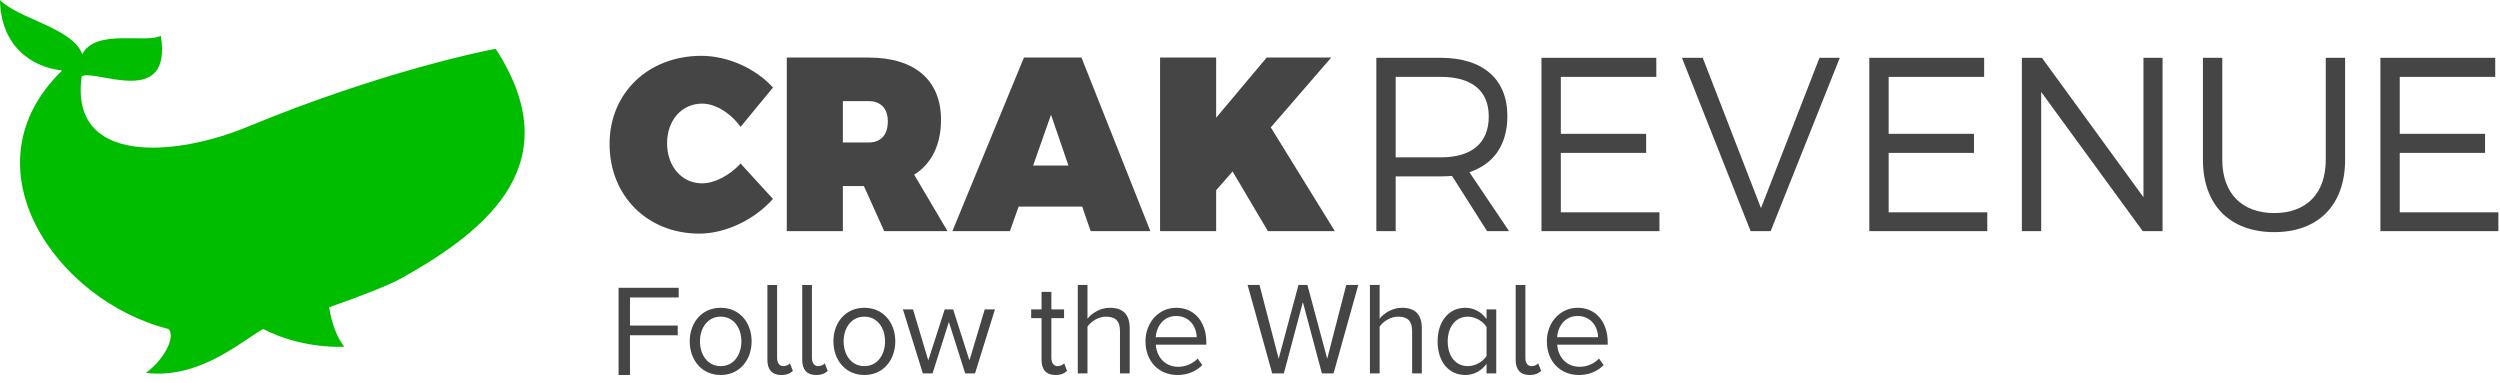
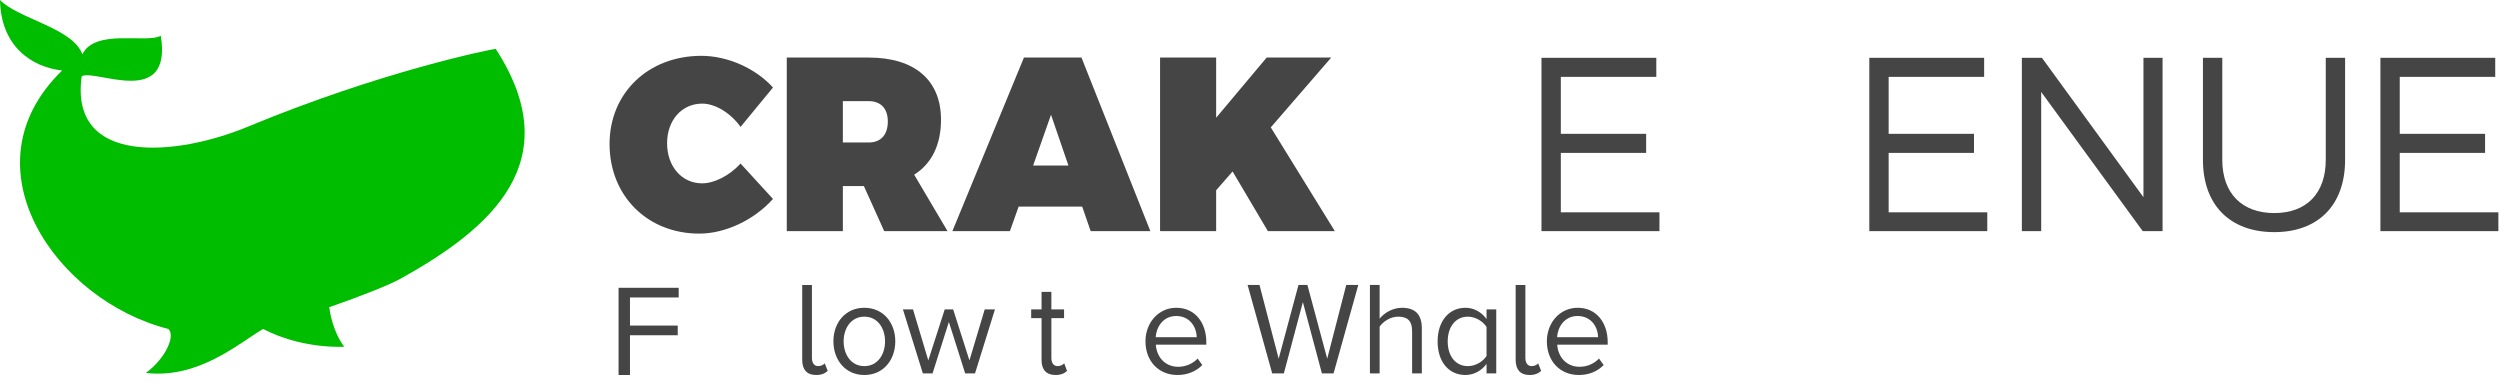
<svg xmlns="http://www.w3.org/2000/svg" width="300px" height="46px" viewBox="54 0 300 46" version="1.1">
  <defs />
  <g id="Logo" stroke="none" stroke-width="1" fill="none" fill-rule="evenodd" transform="translate(54, 0)">
    <polygon id="Fill-1" fill="#454545" points="74.227 34.535 74.227 45 75.597 45 75.597 40.23 81.328 40.23 81.328 39.069 75.597 39.069 75.597 35.696 81.443 35.696 81.443 34.535" />
-     <path d="M88.966,40.959 C88.966,39.399 88.081,37.999 86.481,37.999 C84.881,37.999 83.995,39.399 83.995,40.959 C83.995,42.534 84.881,43.934 86.481,43.934 C88.081,43.934 88.966,42.534 88.966,40.959 M82.768,40.959 C82.768,38.732 84.197,36.933 86.481,36.933 C88.764,36.933 90.194,38.732 90.194,40.959 C90.194,43.186 88.764,45 86.481,45 C84.197,45 82.768,43.186 82.768,40.959" id="Fill-2" fill="#454545" />
-     <path d="M92.087,43.202 L92.087,34.197 L93.253,34.197 L93.253,42.947 C93.253,43.52 93.501,43.934 94.014,43.934 C94.34,43.934 94.651,43.775 94.791,43.6 L95.148,44.507 C94.837,44.793 94.433,45 93.75,45 C92.647,45 92.087,44.348 92.087,43.202" id="Fill-5" fill="#454545" />
    <path d="M96.266,43.202 L96.266,34.197 L97.431,34.197 L97.431,42.947 C97.431,43.52 97.68,43.934 98.192,43.934 C98.518,43.934 98.829,43.775 98.969,43.6 L99.326,44.507 C99.015,44.793 98.612,45 97.928,45 C96.825,45 96.266,44.348 96.266,43.202" id="Fill-7" fill="#454545" />
    <path d="M106.207,40.959 C106.207,39.399 105.322,37.999 103.722,37.999 C102.122,37.999 101.236,39.399 101.236,40.959 C101.236,42.534 102.122,43.934 103.722,43.934 C105.322,43.934 106.207,42.534 106.207,40.959 M100.009,40.959 C100.009,38.732 101.438,36.933 103.722,36.933 C106.005,36.933 107.435,38.732 107.435,40.959 C107.435,43.186 106.005,45 103.722,45 C101.438,45 100.009,43.186 100.009,40.959" id="Fill-9" fill="#454545" />
    <polygon id="Fill-12" fill="#454545" points="115.822 44.809 113.865 38.636 111.907 44.809 110.742 44.809 108.35 37.124 109.562 37.124 111.394 43.25 113.368 37.124 114.377 37.124 116.334 43.25 118.167 37.124 119.395 37.124 117.002 44.809" />
    <path d="M124.985,43.202 L124.985,38.174 L123.742,38.174 L123.742,37.124 L124.985,37.124 L124.985,35.024 L126.165,35.024 L126.165,37.124 L127.688,37.124 L127.688,38.174 L126.165,38.174 L126.165,42.947 C126.165,43.52 126.414,43.934 126.911,43.934 C127.253,43.934 127.548,43.775 127.704,43.6 L128.045,44.507 C127.75,44.793 127.33,45 126.662,45 C125.544,45 124.985,44.348 124.985,43.202" id="Fill-14" fill="#454545" />
-     <path d="M134.398,44.809 L134.398,39.75 C134.398,38.381 133.73,38 132.705,38 C131.804,38 130.934,38.572 130.499,39.193 L130.499,44.809 L129.334,44.809 L129.334,34.196 L130.499,34.196 L130.499,38.238 C131.012,37.586 132.037,36.933 133.171,36.933 C134.74,36.933 135.563,37.713 135.563,39.383 L135.563,44.809 L134.398,44.809 Z" id="Fill-16" fill="#454545" />
    <path d="M141.139,37.92 C139.539,37.92 138.746,39.304 138.684,40.466 L143.609,40.466 C143.593,39.336 142.848,37.92 141.139,37.92 M137.457,40.959 C137.457,38.731 139.011,36.933 141.154,36.933 C143.423,36.933 144.758,38.747 144.758,41.054 L144.758,41.357 L138.7,41.357 C138.793,42.804 139.772,44.014 141.387,44.014 C142.257,44.014 143.112,43.664 143.718,43.027 L144.277,43.807 C143.515,44.57 142.506,45 141.294,45 C139.058,45 137.457,43.361 137.457,40.959" id="Fill-18" fill="#454545" />
    <polygon id="Fill-20" fill="#454545" points="158.629 44.809 156.345 36.249 154.062 44.809 152.664 44.809 149.712 34.196 151.141 34.196 153.44 43.043 155.817 34.196 156.889 34.196 159.266 43.043 161.549 34.196 162.994 34.196 160.027 44.809" />
    <path d="M169.454,44.809 L169.454,39.75 C169.454,38.381 168.786,38 167.761,38 C166.86,38 165.99,38.572 165.555,39.193 L165.555,44.809 L164.39,44.809 L164.39,34.196 L165.555,34.196 L165.555,38.238 C166.068,37.586 167.093,36.933 168.227,36.933 C169.796,36.933 170.619,37.713 170.619,39.383 L170.619,44.809 L169.454,44.809 Z" id="Fill-22" fill="#454545" />
    <path d="M178.385,42.709 L178.385,39.24 C177.982,38.572 177.065,38 176.148,38 C174.626,38 173.725,39.272 173.725,40.975 C173.725,42.677 174.626,43.934 176.148,43.934 C177.065,43.934 177.982,43.377 178.385,42.709 L178.385,42.709 Z M178.385,44.809 L178.385,43.664 C177.826,44.443 176.909,45 175.853,45 C173.896,45 172.514,43.473 172.514,40.975 C172.514,38.509 173.896,36.933 175.853,36.933 C176.863,36.933 177.78,37.442 178.385,38.286 L178.385,37.124 L179.55,37.124 L179.55,44.809 L178.385,44.809 Z" id="Fill-24" fill="#454545" />
    <path d="M181.879,43.202 L181.879,34.197 L183.045,34.197 L183.045,42.947 C183.045,43.52 183.293,43.934 183.806,43.934 C184.132,43.934 184.442,43.775 184.582,43.6 L184.94,44.507 C184.629,44.793 184.225,45 183.542,45 C182.439,45 181.879,44.348 181.879,43.202" id="Fill-26" fill="#454545" />
    <path d="M189.305,37.92 C187.705,37.92 186.912,39.304 186.85,40.466 L191.774,40.466 C191.759,39.336 191.013,37.92 189.305,37.92 M185.623,40.959 C185.623,38.731 187.176,36.933 189.32,36.933 C191.588,36.933 192.924,38.747 192.924,41.054 L192.924,41.357 L186.866,41.357 C186.959,42.804 187.937,44.014 189.553,44.014 C190.423,44.014 191.277,43.664 191.883,43.027 L192.442,43.807 C191.681,44.57 190.671,45 189.46,45 C187.223,45 185.623,43.361 185.623,40.959" id="Fill-28" fill="#454545" />
    <path d="M92.757,10.502 L88.87,15.227 C87.652,13.533 85.824,12.434 84.258,12.434 C81.82,12.434 80.051,14.425 80.051,17.188 C80.051,19.981 81.82,22.001 84.258,22.001 C85.708,22.001 87.535,21.08 88.87,19.624 L92.757,23.873 C90.495,26.399 87.042,28.033 83.91,28.033 C77.672,28.033 73.147,23.487 73.147,17.277 C73.147,11.156 77.789,6.699 84.17,6.699 C87.275,6.699 90.669,8.185 92.757,10.502" id="Fill-33" fill="#454545" />
    <path d="M104.247,17.099 C105.698,17.099 106.539,16.178 106.539,14.573 C106.539,13.028 105.698,12.137 104.247,12.137 L101.143,12.137 L101.143,17.099 L104.247,17.099 Z M103.667,22.328 L101.143,22.328 L101.143,27.736 L94.413,27.736 L94.413,6.907 L104.247,6.907 C109.759,6.907 112.921,9.611 112.921,14.365 C112.921,17.396 111.789,19.654 109.701,20.961 L113.704,27.736 L106.104,27.736 L103.667,22.328 Z" id="Fill-35" fill="#454545" />
    <path d="M126.122,13.771 L123.975,19.862 L128.211,19.862 L126.122,13.771 Z M122.235,24.794 L121.19,27.736 L114.286,27.736 L122.873,6.907 L129.777,6.907 L138.044,27.736 L130.88,27.736 L129.864,24.794 L122.235,24.794 Z" id="Fill-37" fill="#454545" />
    <polygon id="Fill-39" fill="#454545" points="147.91 20.575 145.938 22.833 145.938 27.736 139.208 27.736 139.208 6.907 145.938 6.907 145.938 14.127 152.001 6.907 159.746 6.907 152.494 15.286 160.181 27.736 152.146 27.736" />
-     <path d="M172.878,18.882 C176.563,18.882 178.651,17.218 178.651,13.979 C178.651,10.829 176.563,9.225 172.878,9.225 L167.482,9.225 L167.482,18.882 L172.878,18.882 Z M174.242,21.11 C173.807,21.14 173.343,21.169 172.878,21.169 L167.482,21.169 L167.482,27.736 L165.161,27.736 L165.161,6.937 L172.878,6.937 C177.955,6.937 180.885,9.492 180.885,13.919 C180.885,17.366 179.26,19.684 176.33,20.664 L181.088,27.736 L178.448,27.736 L174.242,21.11 Z" id="Fill-41" fill="#454545" />
    <polygon id="Fill-43" fill="#454545" points="187.298 9.225 187.298 16.059 197.538 16.059 197.538 18.347 187.298 18.347 187.298 25.478 199.134 25.478 199.134 27.736 184.977 27.736 184.977 6.937 198.757 6.937 198.757 9.225" />
-     <polygon id="Fill-45" fill="#454545" points="210.072 27.736 201.833 6.937 204.328 6.937 211.319 24.973 218.339 6.937 220.776 6.937 212.48 27.736" />
    <polygon id="Fill-47" fill="#454545" points="226.638 9.225 226.638 16.059 236.878 16.059 236.878 18.347 226.638 18.347 226.638 25.478 238.474 25.478 238.474 27.736 224.317 27.736 224.317 6.937 238.097 6.937 238.097 9.225" />
    <polygon id="Fill-49" fill="#454545" points="257.128 27.736 244.944 11.037 244.944 27.736 242.623 27.736 242.623 6.937 245.031 6.937 257.215 23.665 257.215 6.937 259.507 6.937 259.507 27.736" />
    <path d="M281.412,19.179 C281.412,24.586 278.221,27.855 272.912,27.855 C267.573,27.855 264.353,24.586 264.353,19.179 L264.353,6.937 L266.674,6.937 L266.674,19.179 C266.674,23.22 269.053,25.567 272.912,25.567 C276.77,25.567 279.091,23.22 279.091,19.179 L279.091,6.937 L281.412,6.937 L281.412,19.179 Z" id="Fill-51" fill="#454545" />
    <polygon id="Fill-53" fill="#454545" points="287.969 9.225 287.969 16.059 298.21 16.059 298.21 18.347 287.969 18.347 287.969 25.478 299.805 25.478 299.805 27.736 285.649 27.736 285.649 6.937 299.428 6.937 299.428 9.225" />
    <path d="M59.486,5.862 C58.874,5.928 45.81,8.535 29.724,15.21 C21.089,18.791 8.3,19.89 9.804,9.152 C11.402,8.235 20.72,13.127 19.297,4.289 C17.587,5.252 11.422,3.382 9.881,6.517 C8.765,3.362 2.153,2.252 0,0 C0.1,5.528 3.759,8.052 7.459,8.457 C-4.506,20.052 6.797,36.104 20.218,39.477 C21.071,40.338 19.848,43.033 17.504,44.751 C23.834,45.505 28.737,41.129 31.579,39.471 C33.572,40.544 37.117,41.727 41.31,41.615 C40.444,40.489 39.739,38.669 39.51,36.86 C43.315,35.553 46.768,34.158 47.938,33.511 C58.948,27.434 68.246,19.38 59.486,5.862" id="Fill-30" fill="#00BD00" />
  </g>
</svg>